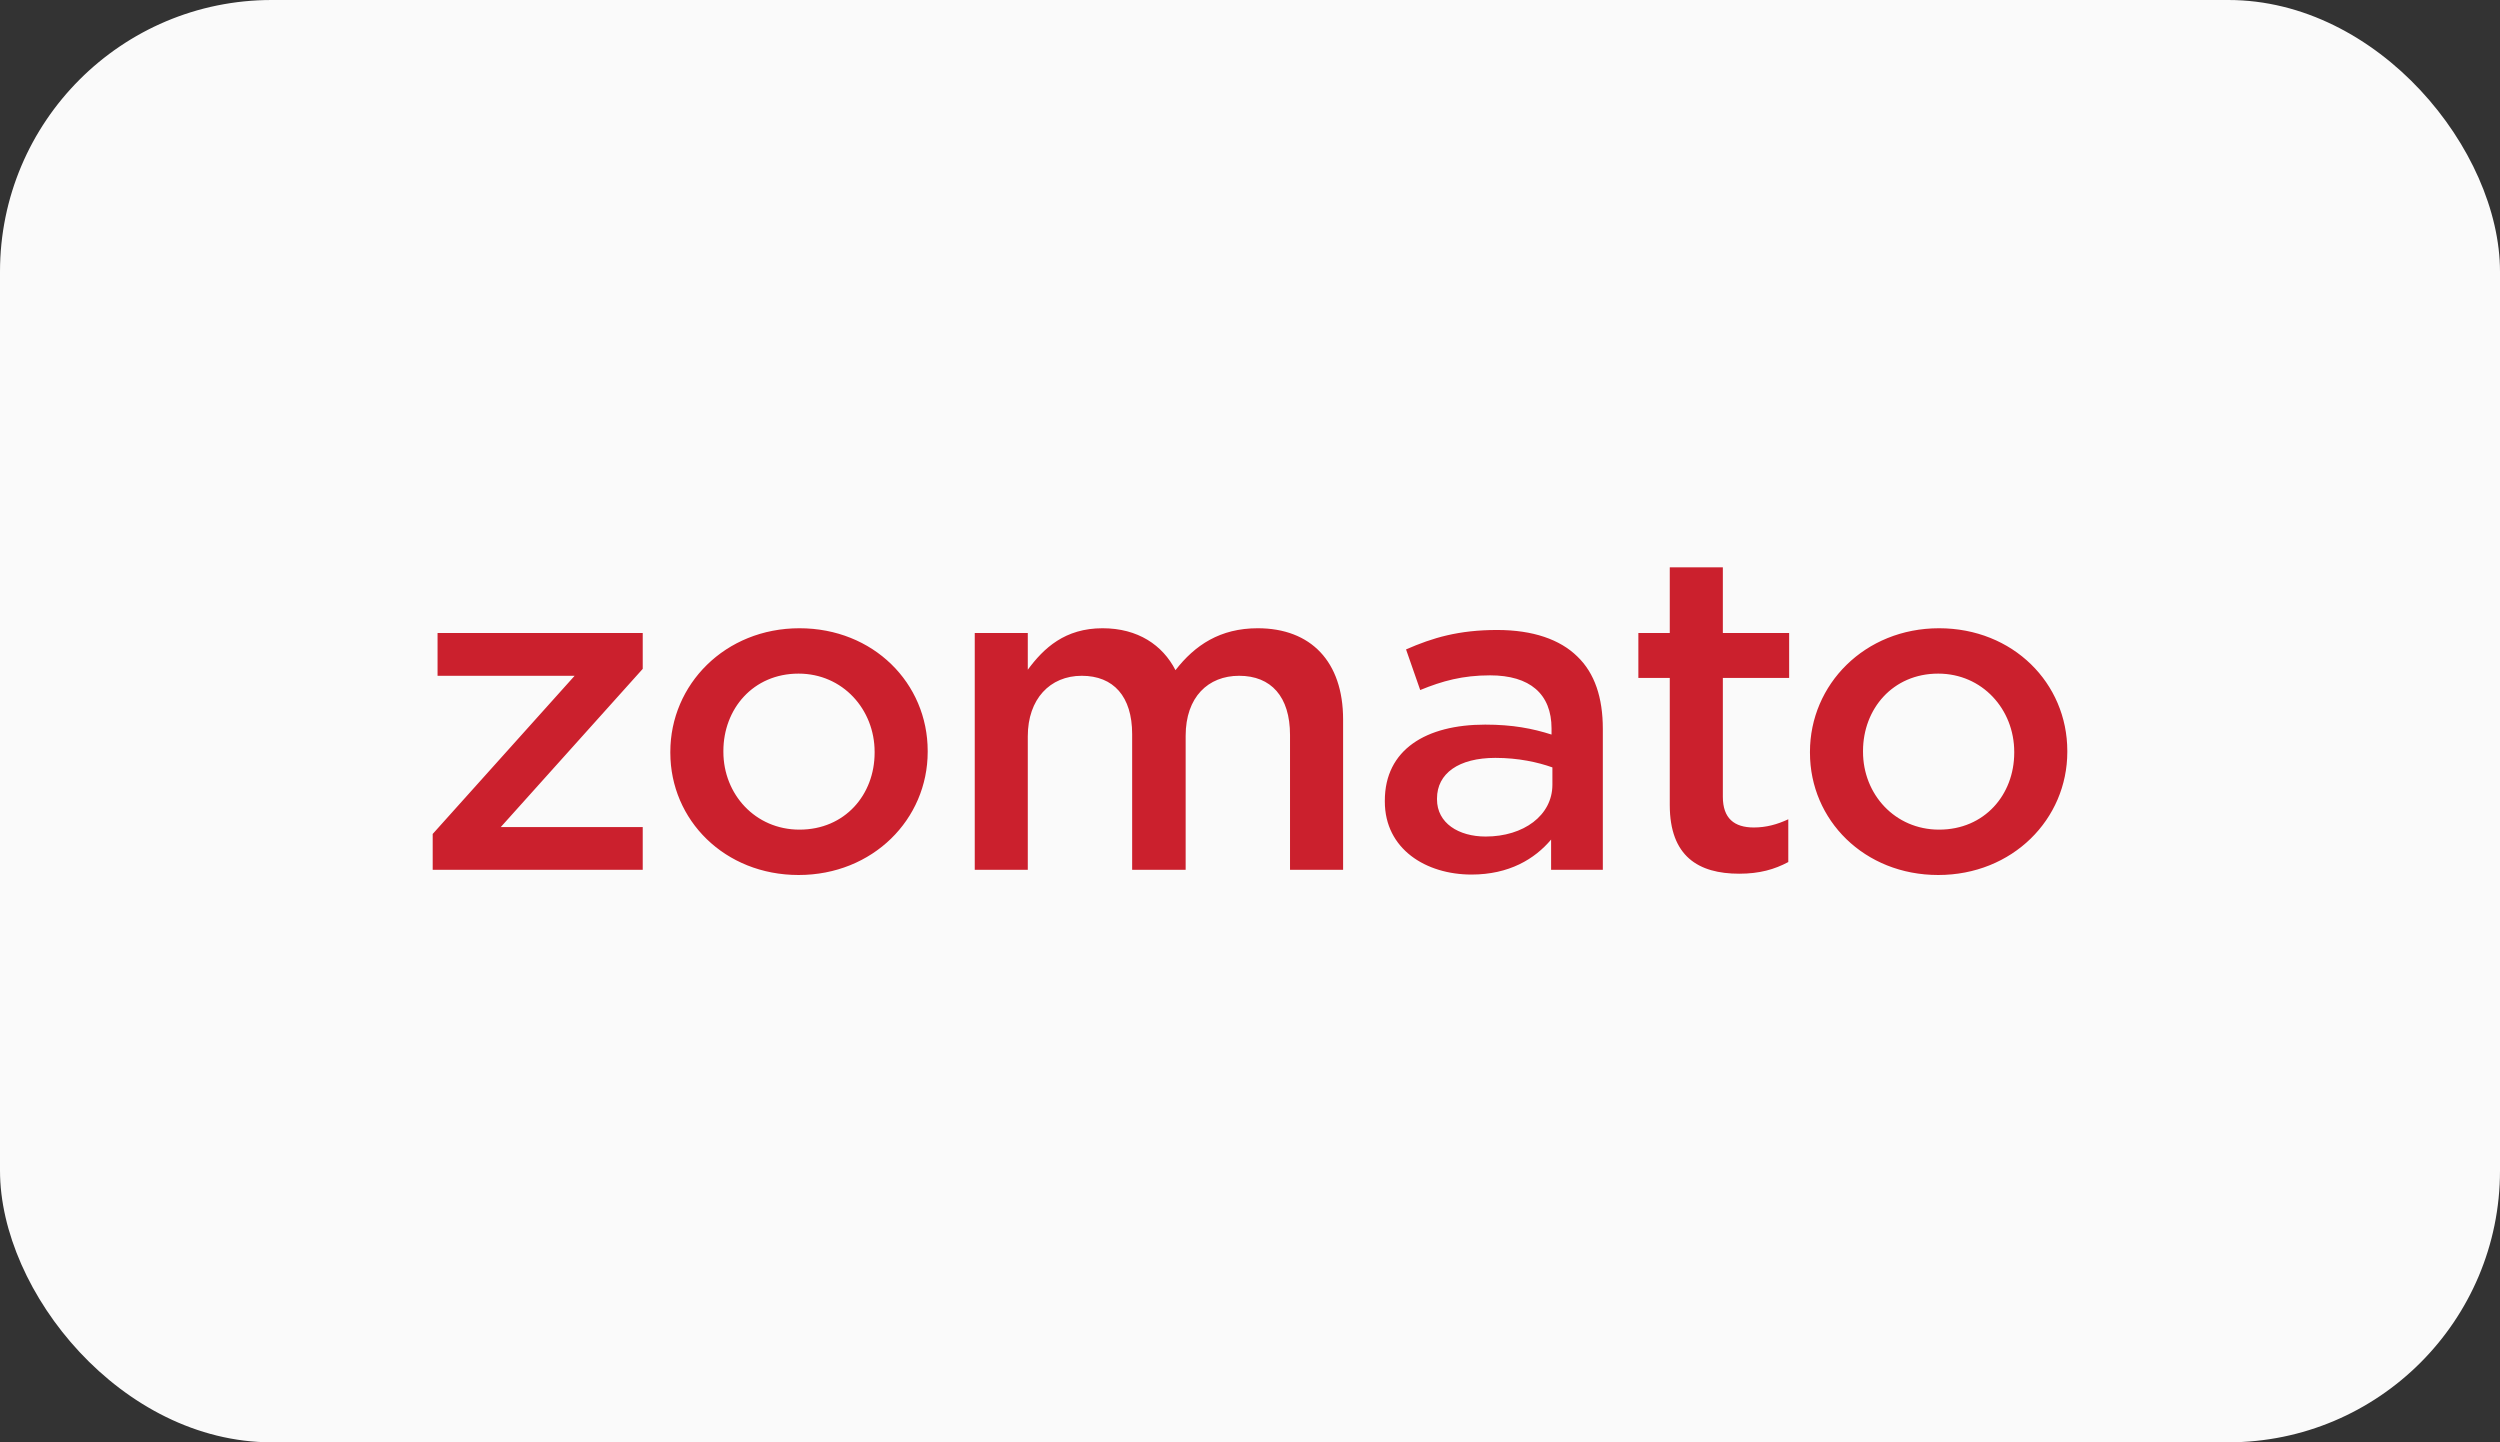
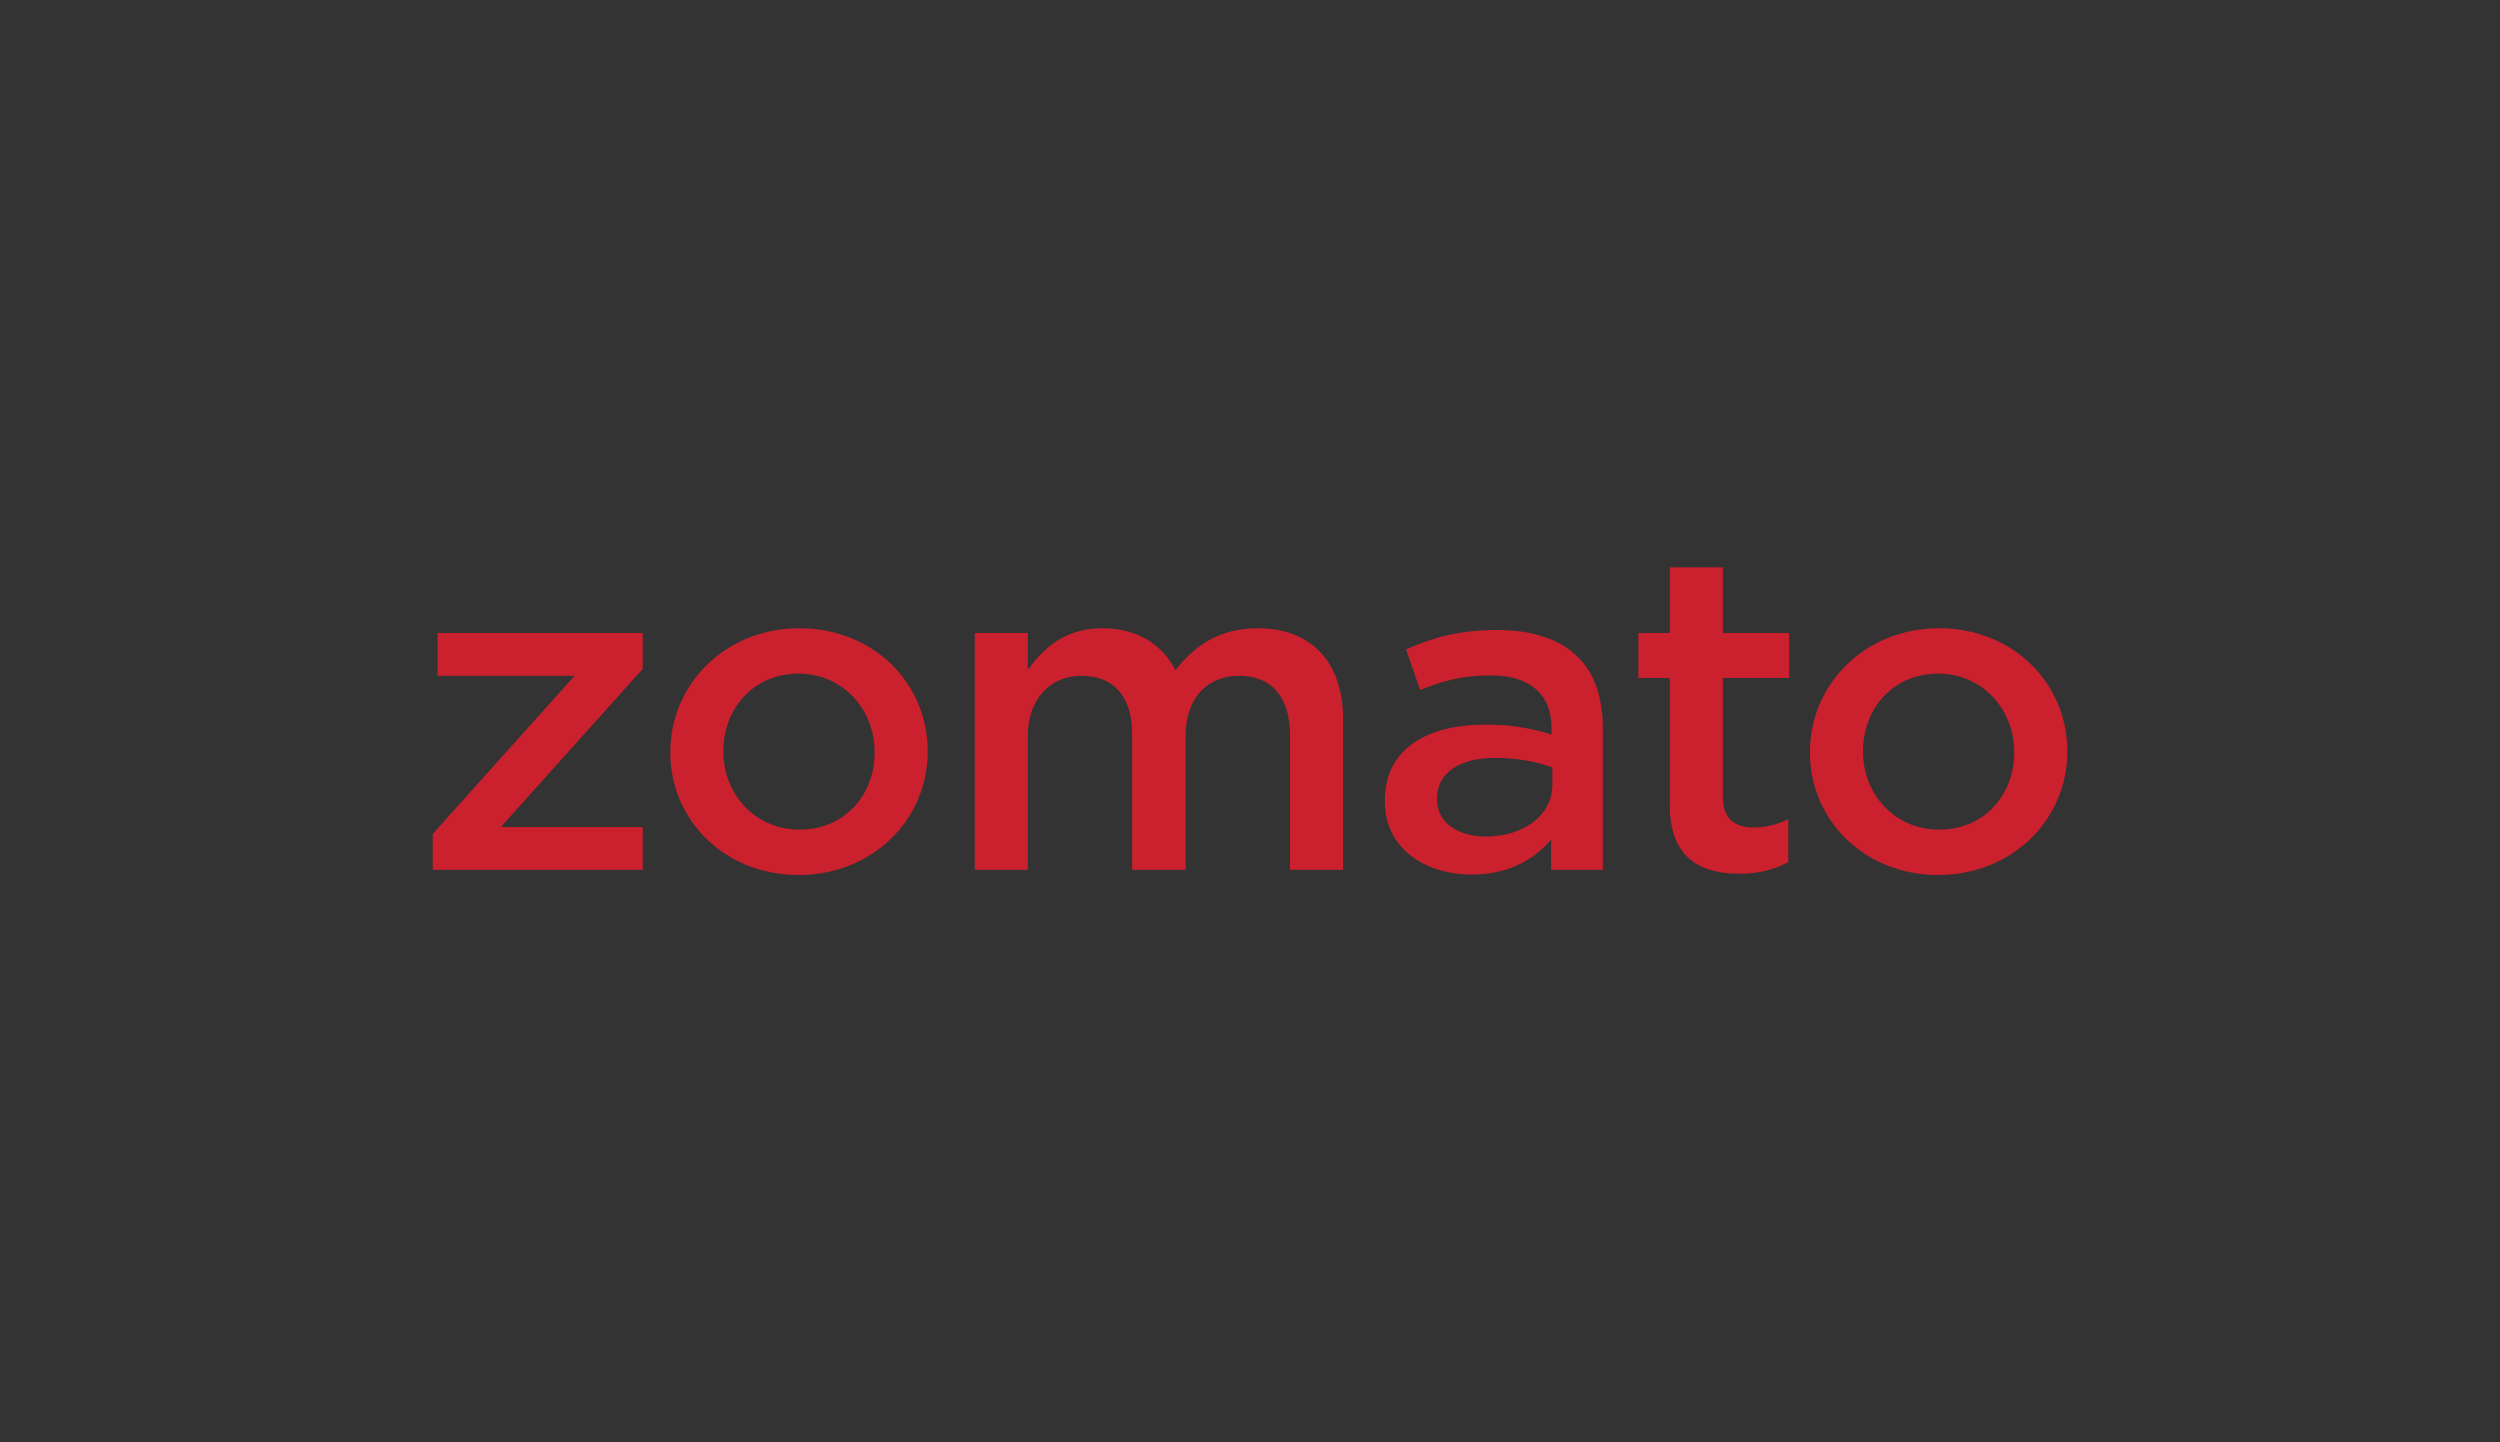
<svg xmlns="http://www.w3.org/2000/svg" width="130" height="75" viewBox="0 0 130 75" fill="none">
  <rect x="0" y="0" width="130" height="75" fill="#333333" stroke="none" />
-   <rect width="130" height="75" rx="14.13" fill="#FAFAFA" />
  <path fill-rule="evenodd" clip-rule="evenodd" d="M33.422 45.23V43.006H26.041L33.422 34.781V32.916H22.753L22.753 35.141H29.881L22.5 43.366V45.23H33.422ZM41.525 45.5C45.389 45.5 48.24 42.602 48.24 39.096V39.051C48.24 35.523 45.412 32.669 41.572 32.669C37.709 32.669 34.857 35.59 34.857 39.096V39.141C34.857 42.646 37.685 45.5 41.525 45.5ZM41.572 43.141C39.272 43.141 37.616 41.298 37.616 39.096V39.051C37.616 36.871 39.157 35.028 41.525 35.028C43.824 35.028 45.48 36.893 45.48 39.096V39.141C45.48 41.321 43.94 43.141 41.572 43.141ZM50.687 45.23H53.445V38.287C53.445 36.354 54.595 35.141 56.251 35.141C57.906 35.141 58.872 36.219 58.872 38.174V45.23H61.654V38.264C61.654 36.242 62.826 35.141 64.436 35.141C66.092 35.141 67.081 36.219 67.081 38.219V45.23H69.841V37.41C69.841 34.399 68.161 32.669 65.402 32.669C63.447 32.669 62.137 33.545 61.125 34.849C60.458 33.545 59.172 32.669 57.332 32.669C55.377 32.669 54.273 33.702 53.445 34.826V32.916H50.687V45.23ZM77.253 43.5C75.851 43.5 74.724 42.804 74.724 41.568V41.523C74.724 40.219 75.851 39.41 77.759 39.41C78.954 39.41 79.967 39.635 80.725 39.905V40.804C80.725 42.399 79.231 43.5 77.253 43.5ZM76.518 45.477C78.473 45.477 79.806 44.669 80.657 43.658V45.23H83.347V37.905C83.347 36.287 82.932 35.006 82.013 34.129C81.116 33.253 79.714 32.759 77.852 32.759C75.851 32.759 74.495 33.163 73.114 33.77L73.851 35.882C75 35.41 76.058 35.118 77.484 35.118C79.553 35.118 80.68 36.084 80.68 37.882V38.197C79.691 37.882 78.656 37.68 77.23 37.68C74.15 37.68 72.011 38.983 72.011 41.635V41.68C72.011 44.152 74.15 45.477 76.518 45.477ZM90.439 45.433C91.496 45.433 92.278 45.208 92.991 44.826V42.602C92.416 42.871 91.841 43.029 91.197 43.029C90.185 43.029 89.588 42.557 89.588 41.433V35.253H93.036V32.916H89.588V29.5H86.828V32.916H85.195V35.253H86.828V41.86C86.828 44.534 88.323 45.433 90.439 45.433ZM107.5 39.096V39.051C107.5 35.523 104.672 32.669 100.832 32.669C96.969 32.669 94.118 35.59 94.118 39.096V39.141C94.118 42.646 96.946 45.5 100.786 45.5C104.649 45.5 107.5 42.602 107.5 39.096ZM100.832 43.141C98.532 43.141 96.877 41.298 96.877 39.096V39.051C96.877 36.871 98.418 35.028 100.786 35.028C103.086 35.028 104.74 36.893 104.74 39.096V39.141C104.74 41.321 103.2 43.141 100.832 43.141Z" fill="#CB202D" />
</svg>